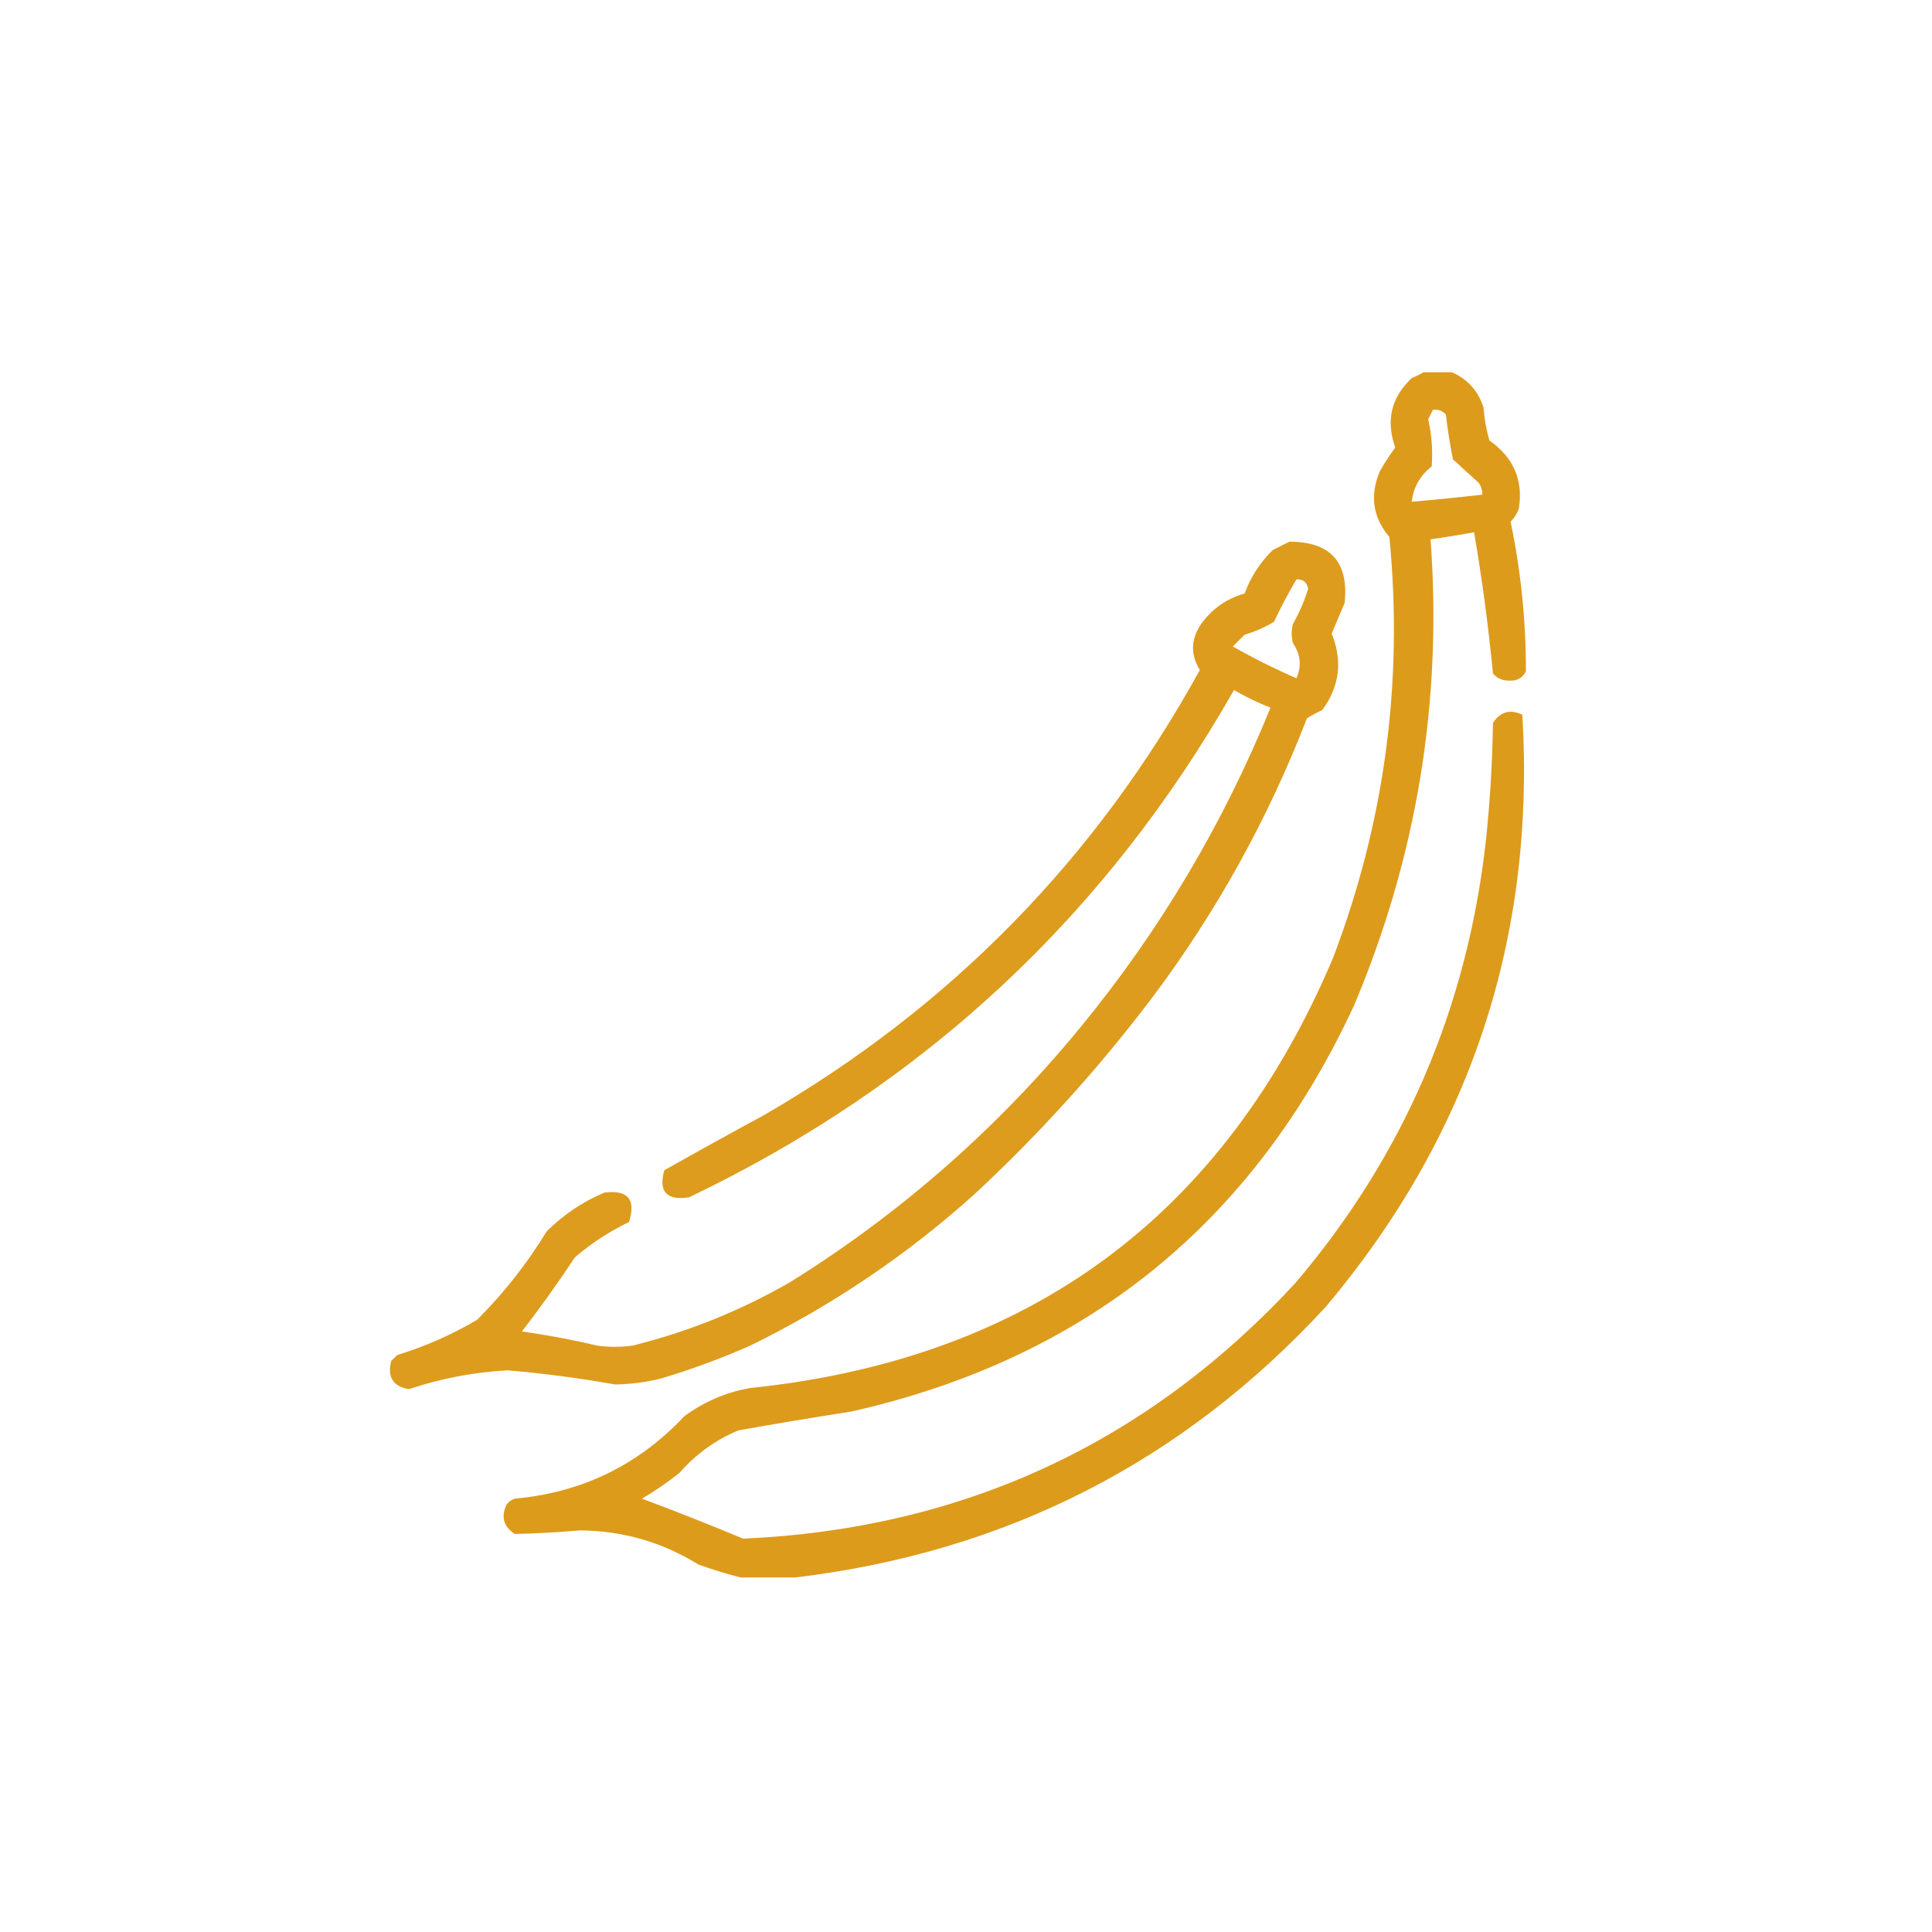
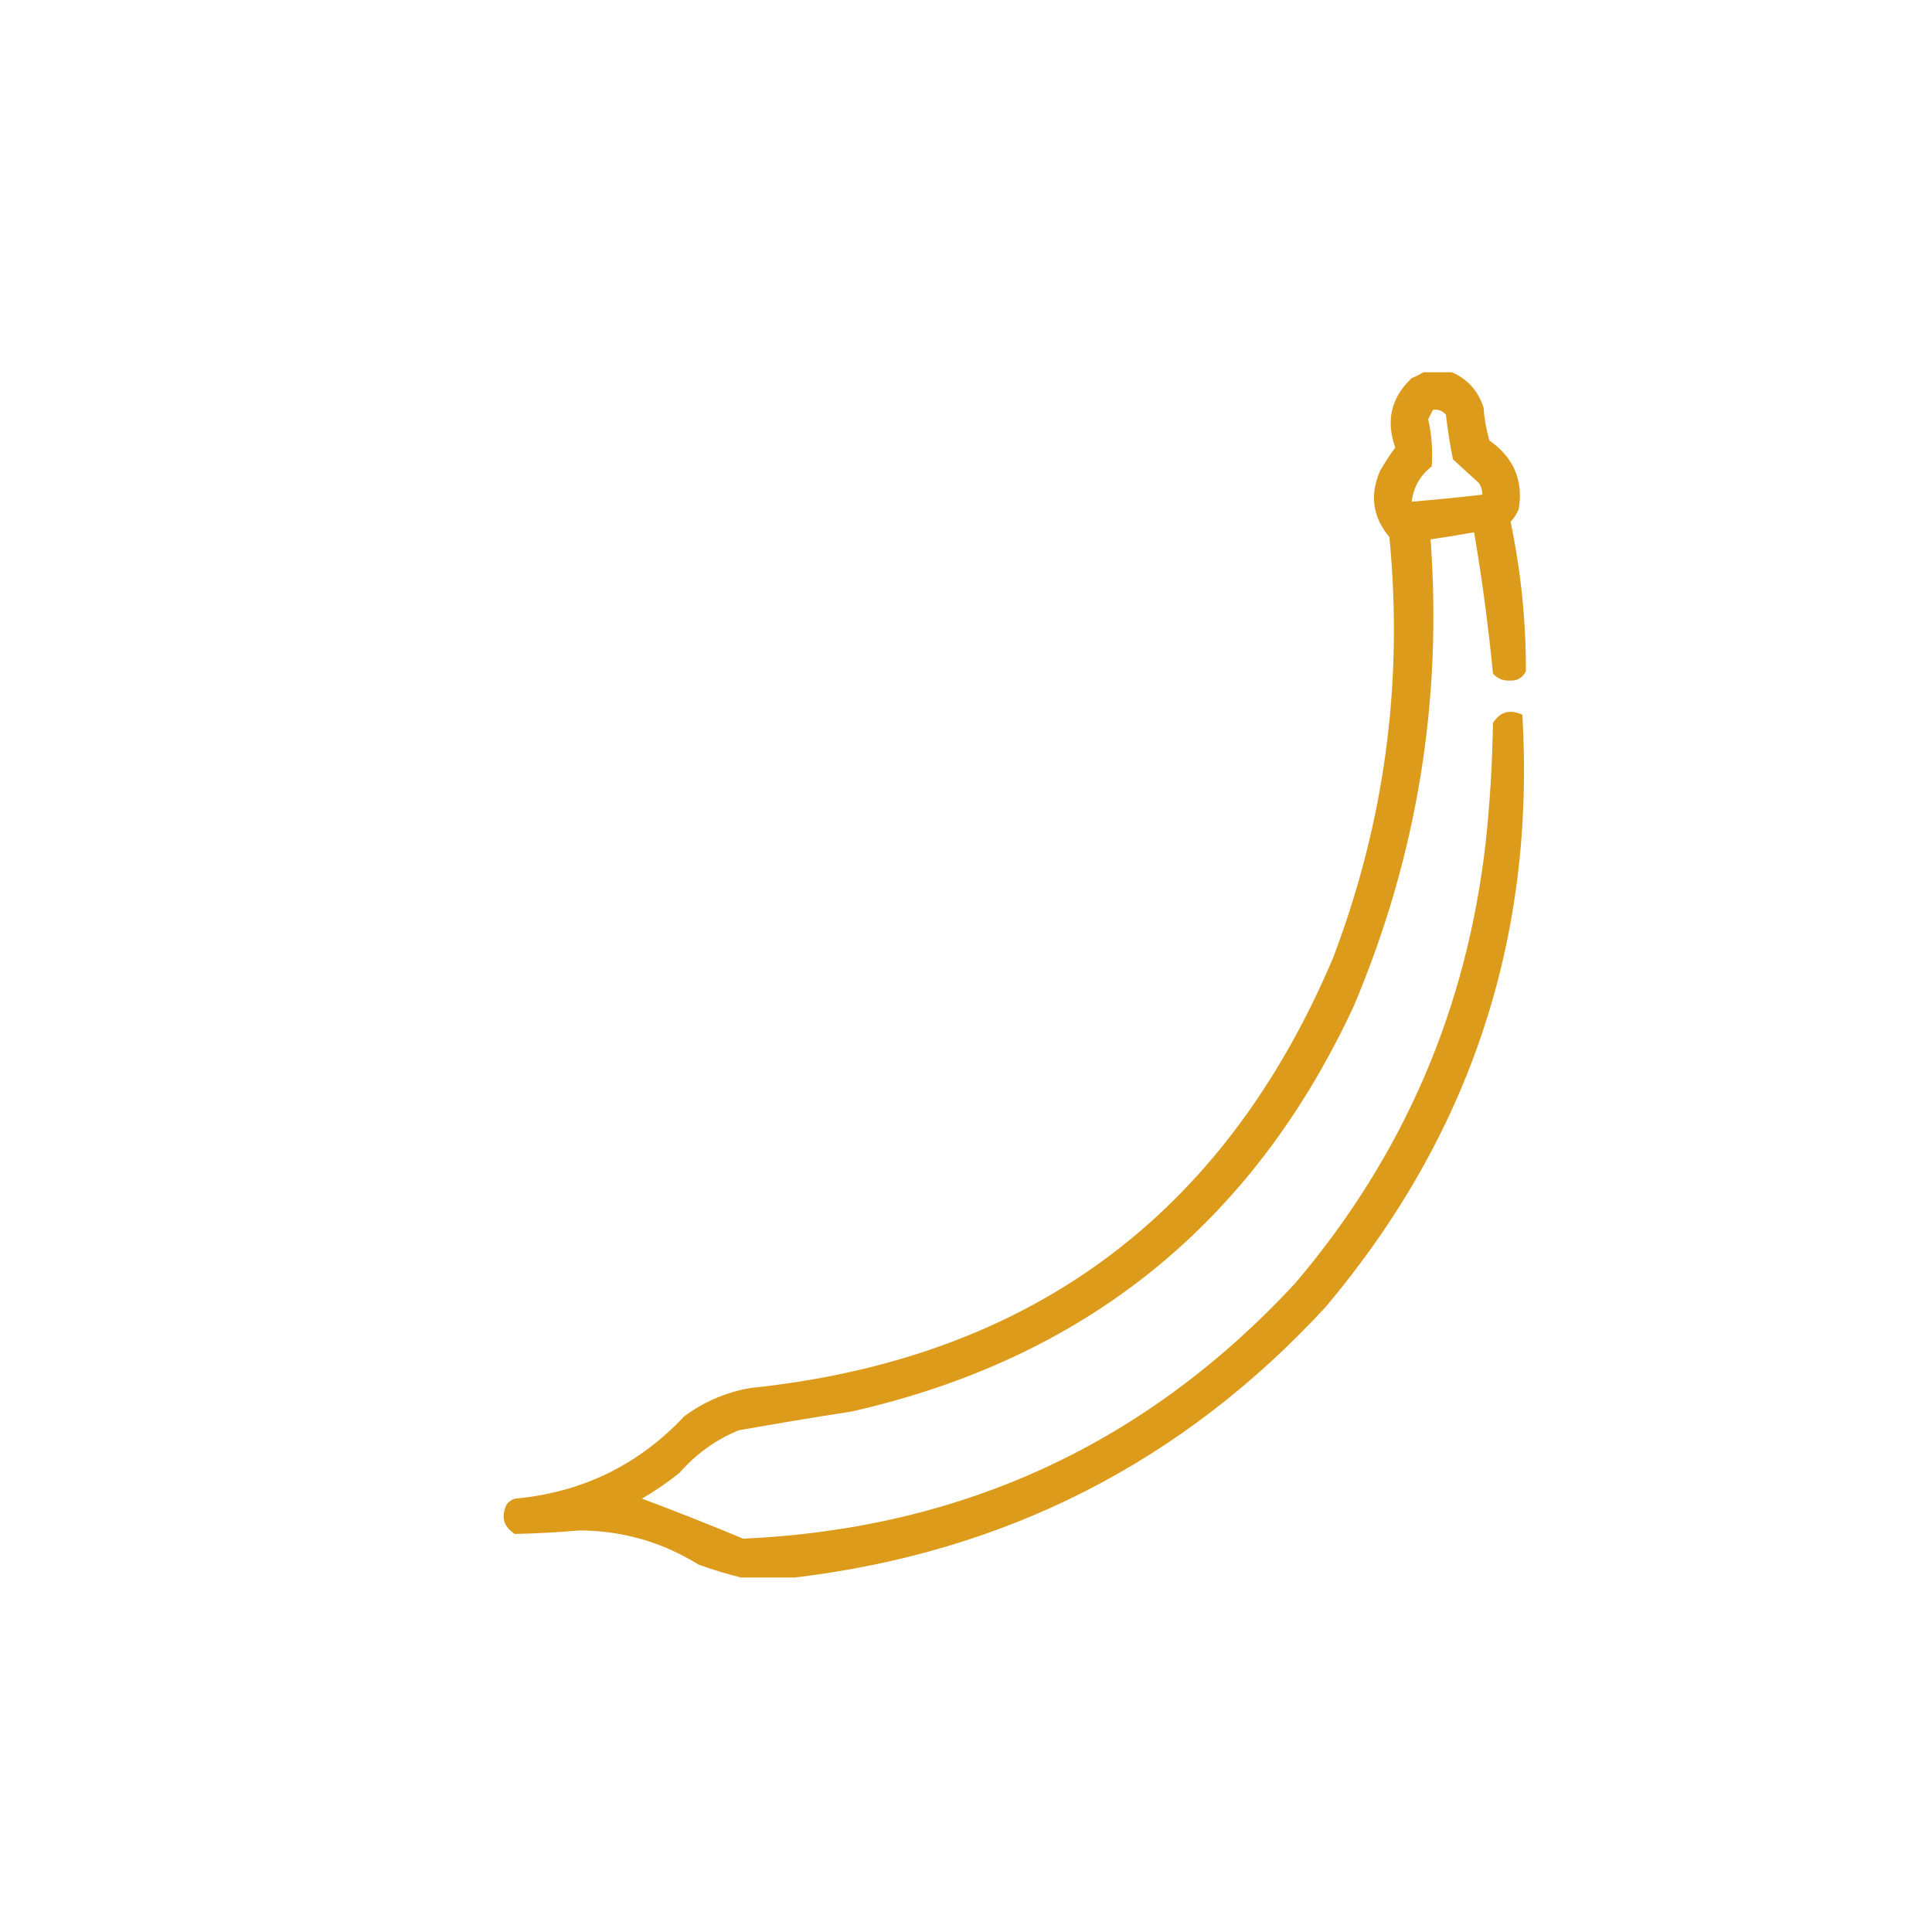
<svg xmlns="http://www.w3.org/2000/svg" width="109" height="109" viewBox="0 0 109 109" fill="none">
  <path opacity="0.927" fill-rule="evenodd" clip-rule="evenodd" d="M80.311 21C80.843 21 81.374 21 81.905 21C82.796 21.383 83.394 22.047 83.698 22.992C83.744 23.625 83.855 24.244 84.03 24.852C85.394 25.807 85.948 27.091 85.69 28.703C85.585 28.98 85.43 29.224 85.225 29.434C85.806 32.211 86.094 35.023 86.089 37.867C85.904 38.248 85.594 38.425 85.159 38.398C84.785 38.411 84.475 38.278 84.229 38C83.972 35.333 83.618 32.677 83.167 30.031C82.354 30.178 81.535 30.311 80.71 30.43C81.382 39.547 79.943 48.313 76.393 56.727C70.704 69.011 61.253 76.648 48.038 79.637C45.906 79.966 43.781 80.321 41.663 80.699C40.374 81.235 39.267 82.032 38.343 83.09C37.671 83.629 36.962 84.116 36.218 84.551C38.136 85.267 40.04 86.019 41.928 86.809C54.31 86.251 64.691 81.447 73.073 72.398C79.191 65.205 82.777 56.882 83.831 47.43C84.065 45.222 84.198 43.009 84.229 40.789C84.637 40.152 85.191 39.997 85.889 40.324C86.633 52.925 82.936 64.059 74.8 73.727C66.727 82.489 56.744 87.58 44.85 89C43.832 89 42.814 89 41.796 89C41.003 88.801 40.206 88.558 39.405 88.269C37.356 86.999 35.12 86.357 32.698 86.344C31.48 86.451 30.262 86.517 29.046 86.543C28.407 86.133 28.253 85.579 28.581 84.883C28.701 84.723 28.856 84.612 29.046 84.551C32.835 84.206 36.022 82.656 38.608 79.902C39.719 79.082 40.959 78.55 42.327 78.309C58.076 76.676 69.033 68.597 75.198 54.07C78.121 46.4 79.184 38.475 78.386 30.297C77.446 29.183 77.269 27.943 77.854 26.578C78.116 26.117 78.404 25.675 78.718 25.25C78.176 23.729 78.486 22.423 79.647 21.332C79.888 21.232 80.11 21.121 80.311 21ZM80.843 23.125C81.138 23.082 81.381 23.171 81.573 23.391C81.673 24.238 81.806 25.079 81.972 25.914C82.448 26.354 82.934 26.797 83.432 27.242C83.566 27.445 83.633 27.666 83.632 27.906C82.306 28.061 80.978 28.194 79.647 28.305C79.746 27.488 80.122 26.824 80.776 26.312C80.841 25.417 80.775 24.531 80.577 23.656C80.667 23.476 80.756 23.299 80.843 23.125Z" fill="#DB940B" />
-   <path opacity="0.923" fill-rule="evenodd" clip-rule="evenodd" d="M72.741 30.562C75.062 30.559 76.103 31.71 75.862 34.016C75.618 34.592 75.375 35.167 75.132 35.742C75.755 37.289 75.578 38.727 74.601 40.059C74.302 40.197 74.014 40.352 73.737 40.523C71.532 46.22 68.611 51.488 64.972 56.328C61.997 60.255 58.699 63.907 55.077 67.285C51.241 70.754 46.991 73.632 42.327 75.918C40.686 76.642 39.003 77.262 37.28 77.777C36.43 77.987 35.567 78.098 34.691 78.109C32.691 77.75 30.676 77.485 28.648 77.312C26.74 77.413 24.881 77.767 23.069 78.375C22.17 78.216 21.838 77.685 22.073 76.781C22.184 76.671 22.295 76.56 22.405 76.449C23.992 75.965 25.497 75.301 26.921 74.457C28.43 72.949 29.735 71.289 30.839 69.477C31.779 68.538 32.863 67.808 34.093 67.285C35.428 67.115 35.892 67.668 35.487 68.945C34.383 69.475 33.365 70.14 32.433 70.938C31.488 72.369 30.492 73.763 29.444 75.121C30.873 75.318 32.289 75.584 33.694 75.918C34.358 76.007 35.023 76.007 35.687 75.918C38.822 75.139 41.788 73.943 44.585 72.332C50.83 68.441 56.298 63.638 60.987 57.922C65.446 52.483 69.01 46.484 71.679 39.926C70.966 39.647 70.28 39.315 69.62 38.93C62.365 51.675 52.116 61.215 38.874 67.551C37.606 67.744 37.141 67.235 37.48 66.023C39.35 64.966 41.232 63.926 43.124 62.902C53.643 56.81 61.833 48.443 67.694 37.801C67.16 36.93 67.182 36.067 67.761 35.211C68.377 34.352 69.196 33.776 70.218 33.484C70.566 32.545 71.097 31.726 71.812 31.027C72.134 30.866 72.444 30.711 72.741 30.562ZM73.14 32.688C73.519 32.668 73.74 32.845 73.804 33.219C73.59 33.913 73.302 34.577 72.941 35.211C72.852 35.565 72.852 35.919 72.941 36.273C73.38 36.918 73.447 37.582 73.14 38.266C71.911 37.731 70.715 37.133 69.554 36.473C69.775 36.251 69.996 36.03 70.218 35.809C70.809 35.634 71.362 35.391 71.878 35.078C72.268 34.252 72.689 33.456 73.14 32.688Z" fill="#DB940B" />
</svg>